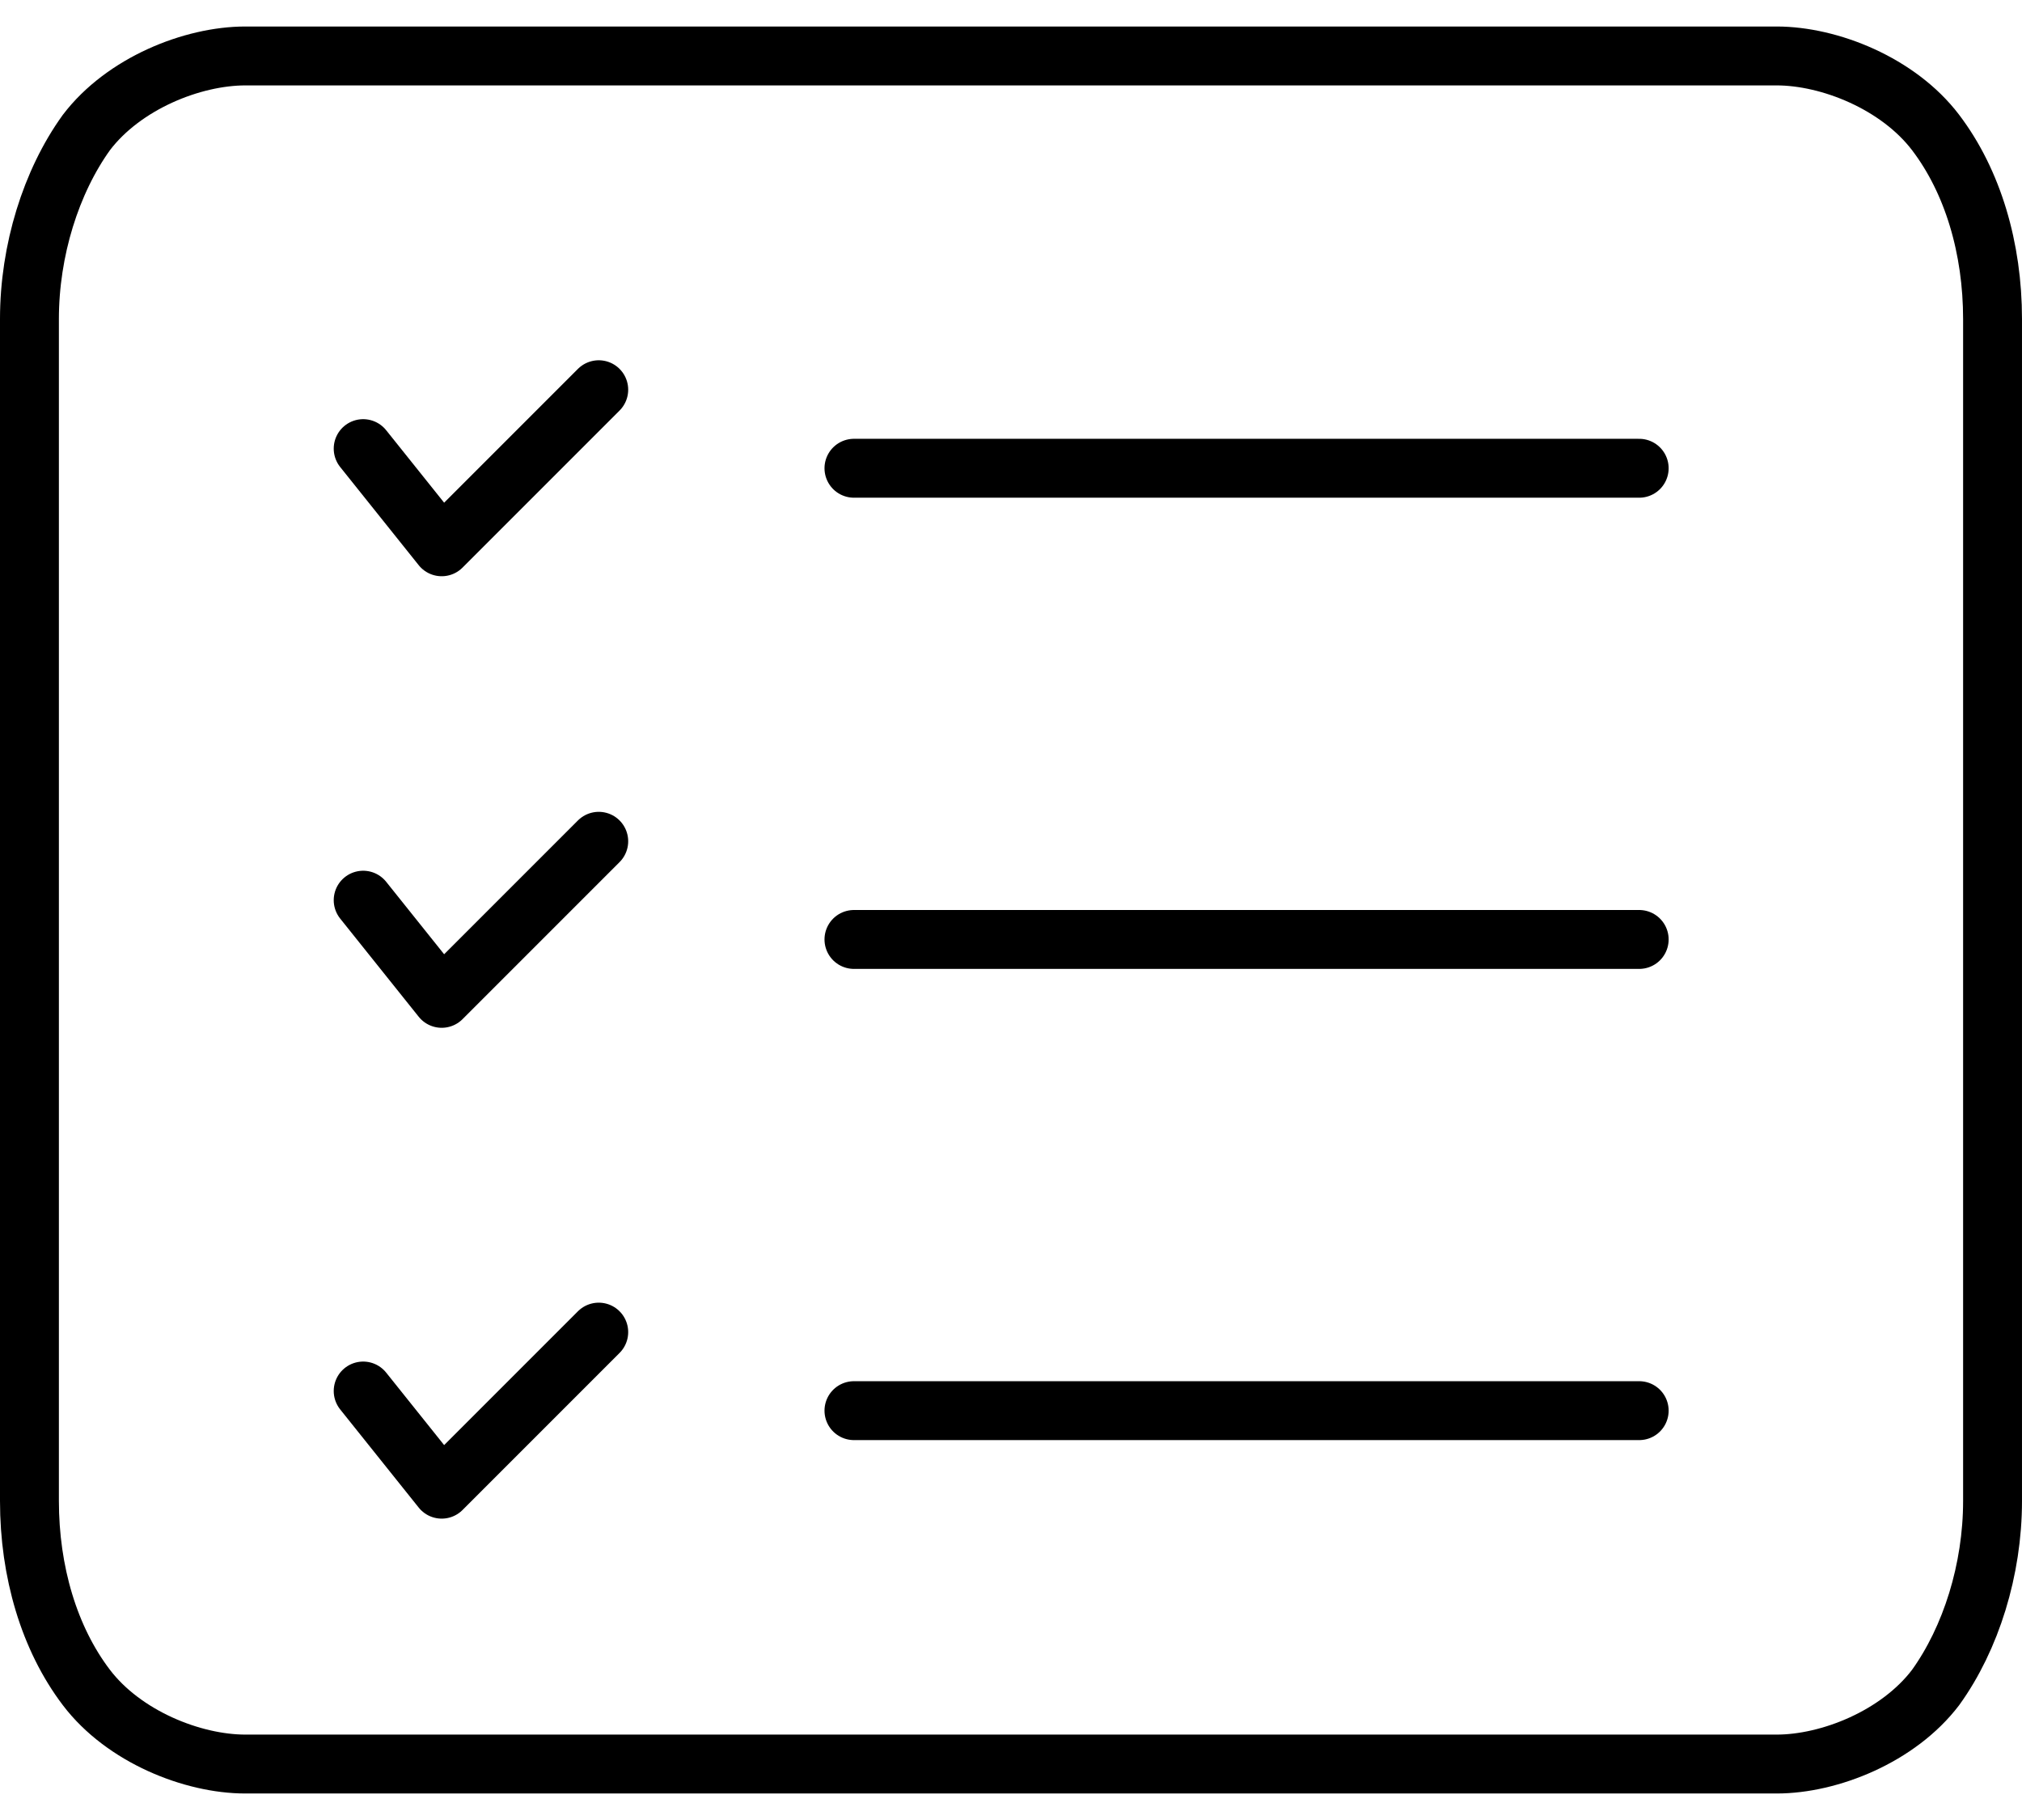
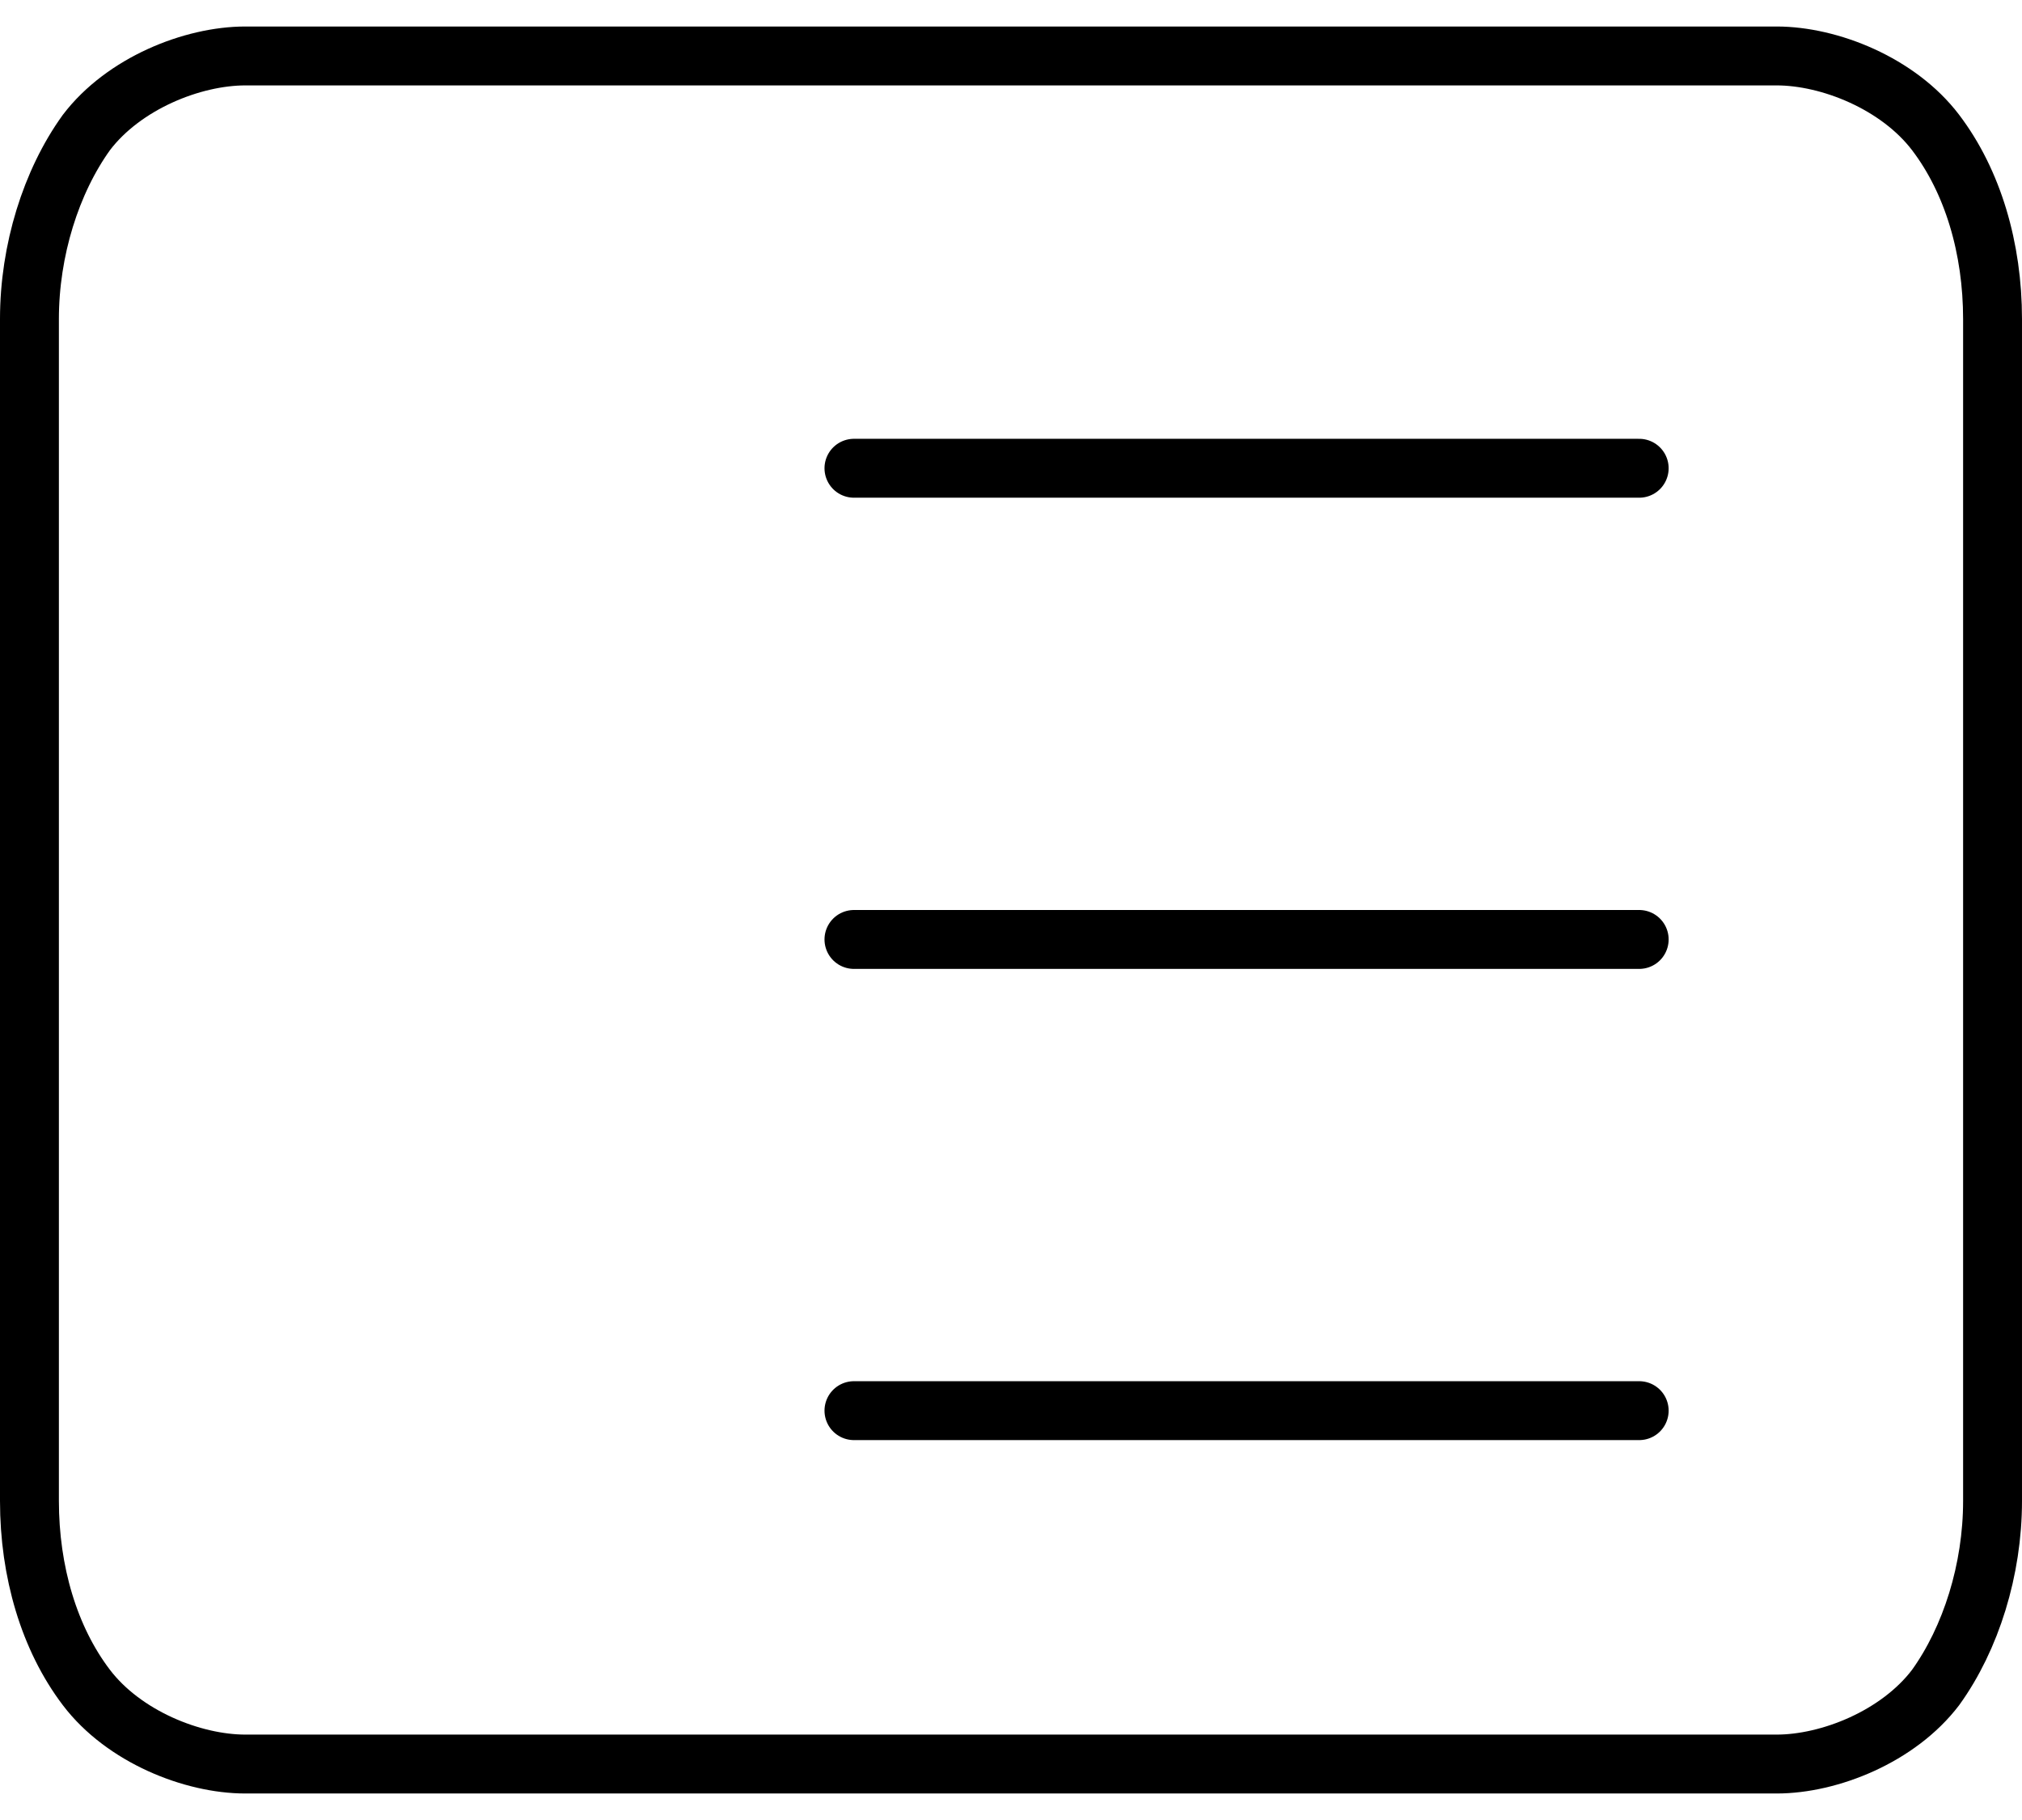
<svg xmlns="http://www.w3.org/2000/svg" version="1.1" id="レイヤー_1" x="0" y="0" viewBox="0 0 103 90" xml:space="preserve" width="100">
  <style>.st0{fill:none;stroke:#000;stroke-width:3;stroke-linecap:round;stroke-linejoin:round}</style>
  <path class="st0" d="M1.5 14.9c0-3.5 1.1-7 2.9-9.5 1.9-2.5 5.4-3.9 8.1-3.9h78c2.7 0 6.2 1.4 8.1 3.9s2.9 5.9 2.9 9.5v60.2c0 3.5-1.1 7-2.9 9.5-1.9 2.5-5.4 3.9-8.1 3.9h-78c-2.7 0-6.2-1.4-8.1-3.9-1.9-2.5-2.9-5.9-2.9-9.5V14.9zm42 55.6h40m-40-24h40m-40-24h40" />
-   <path class="st0" d="M18.5 21.5l4 5 8-8m-12 26l4 5 8-8m-12 28l4 5 8-8" />
</svg>